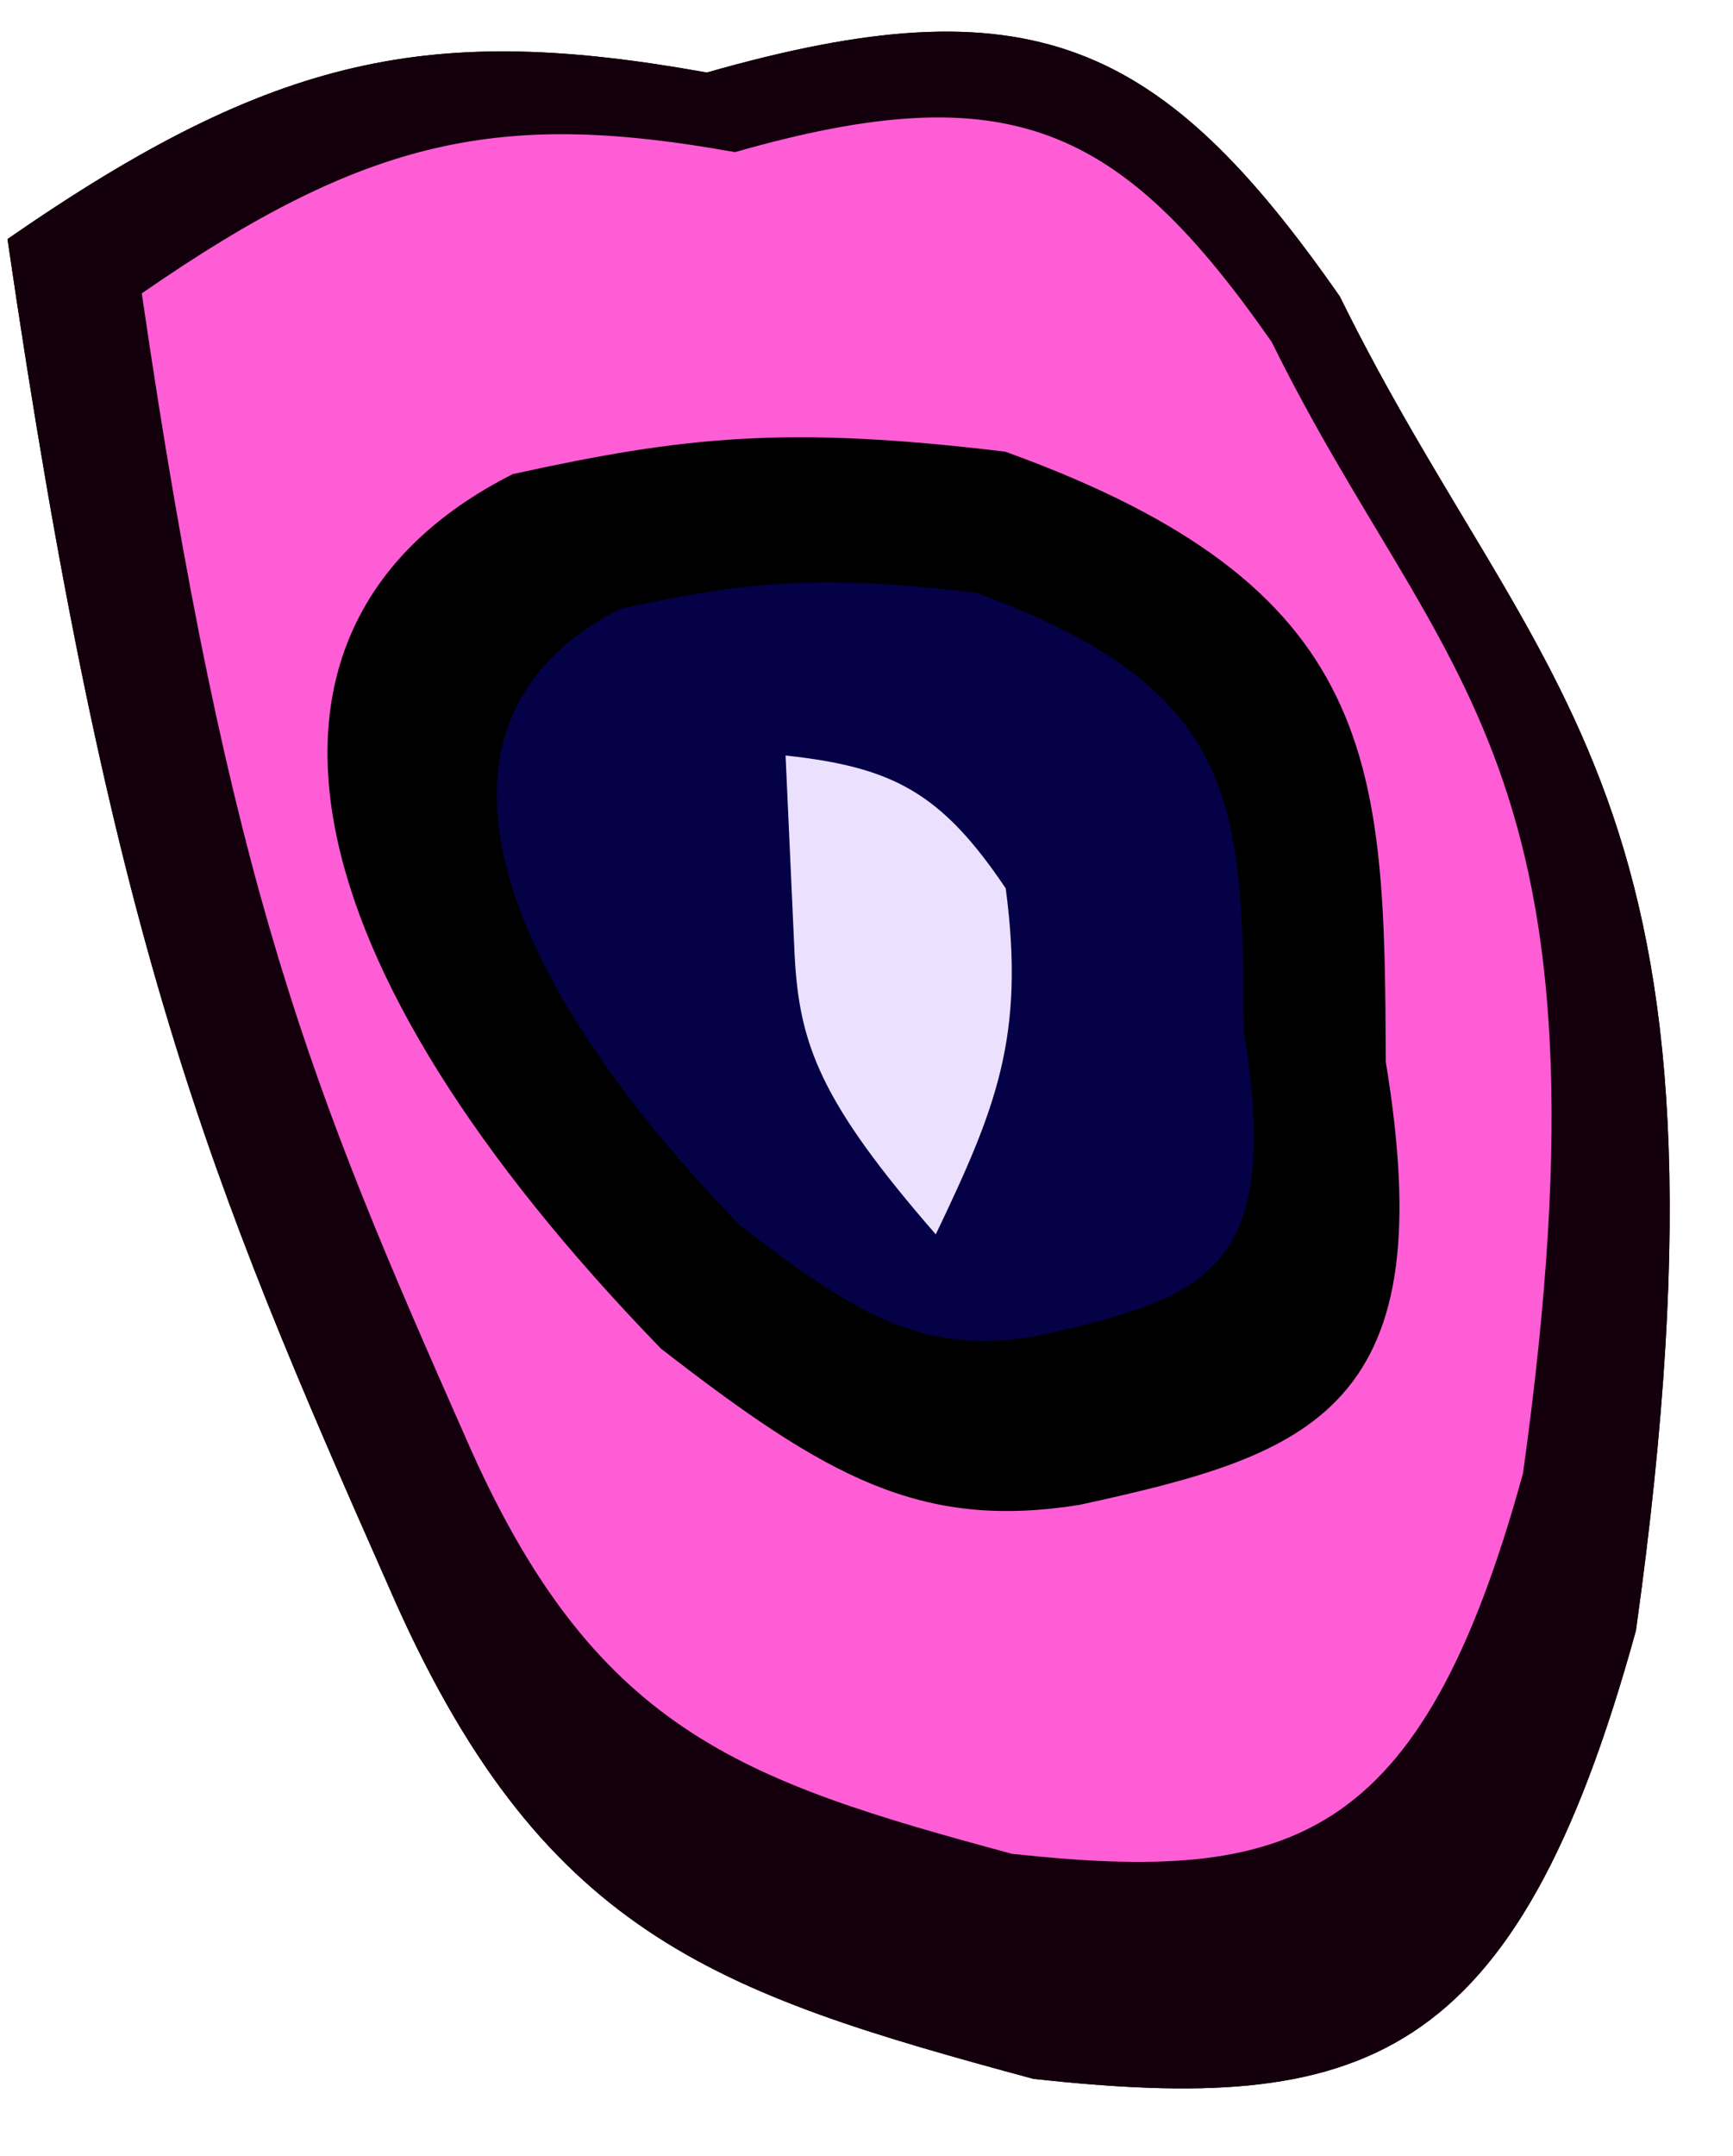
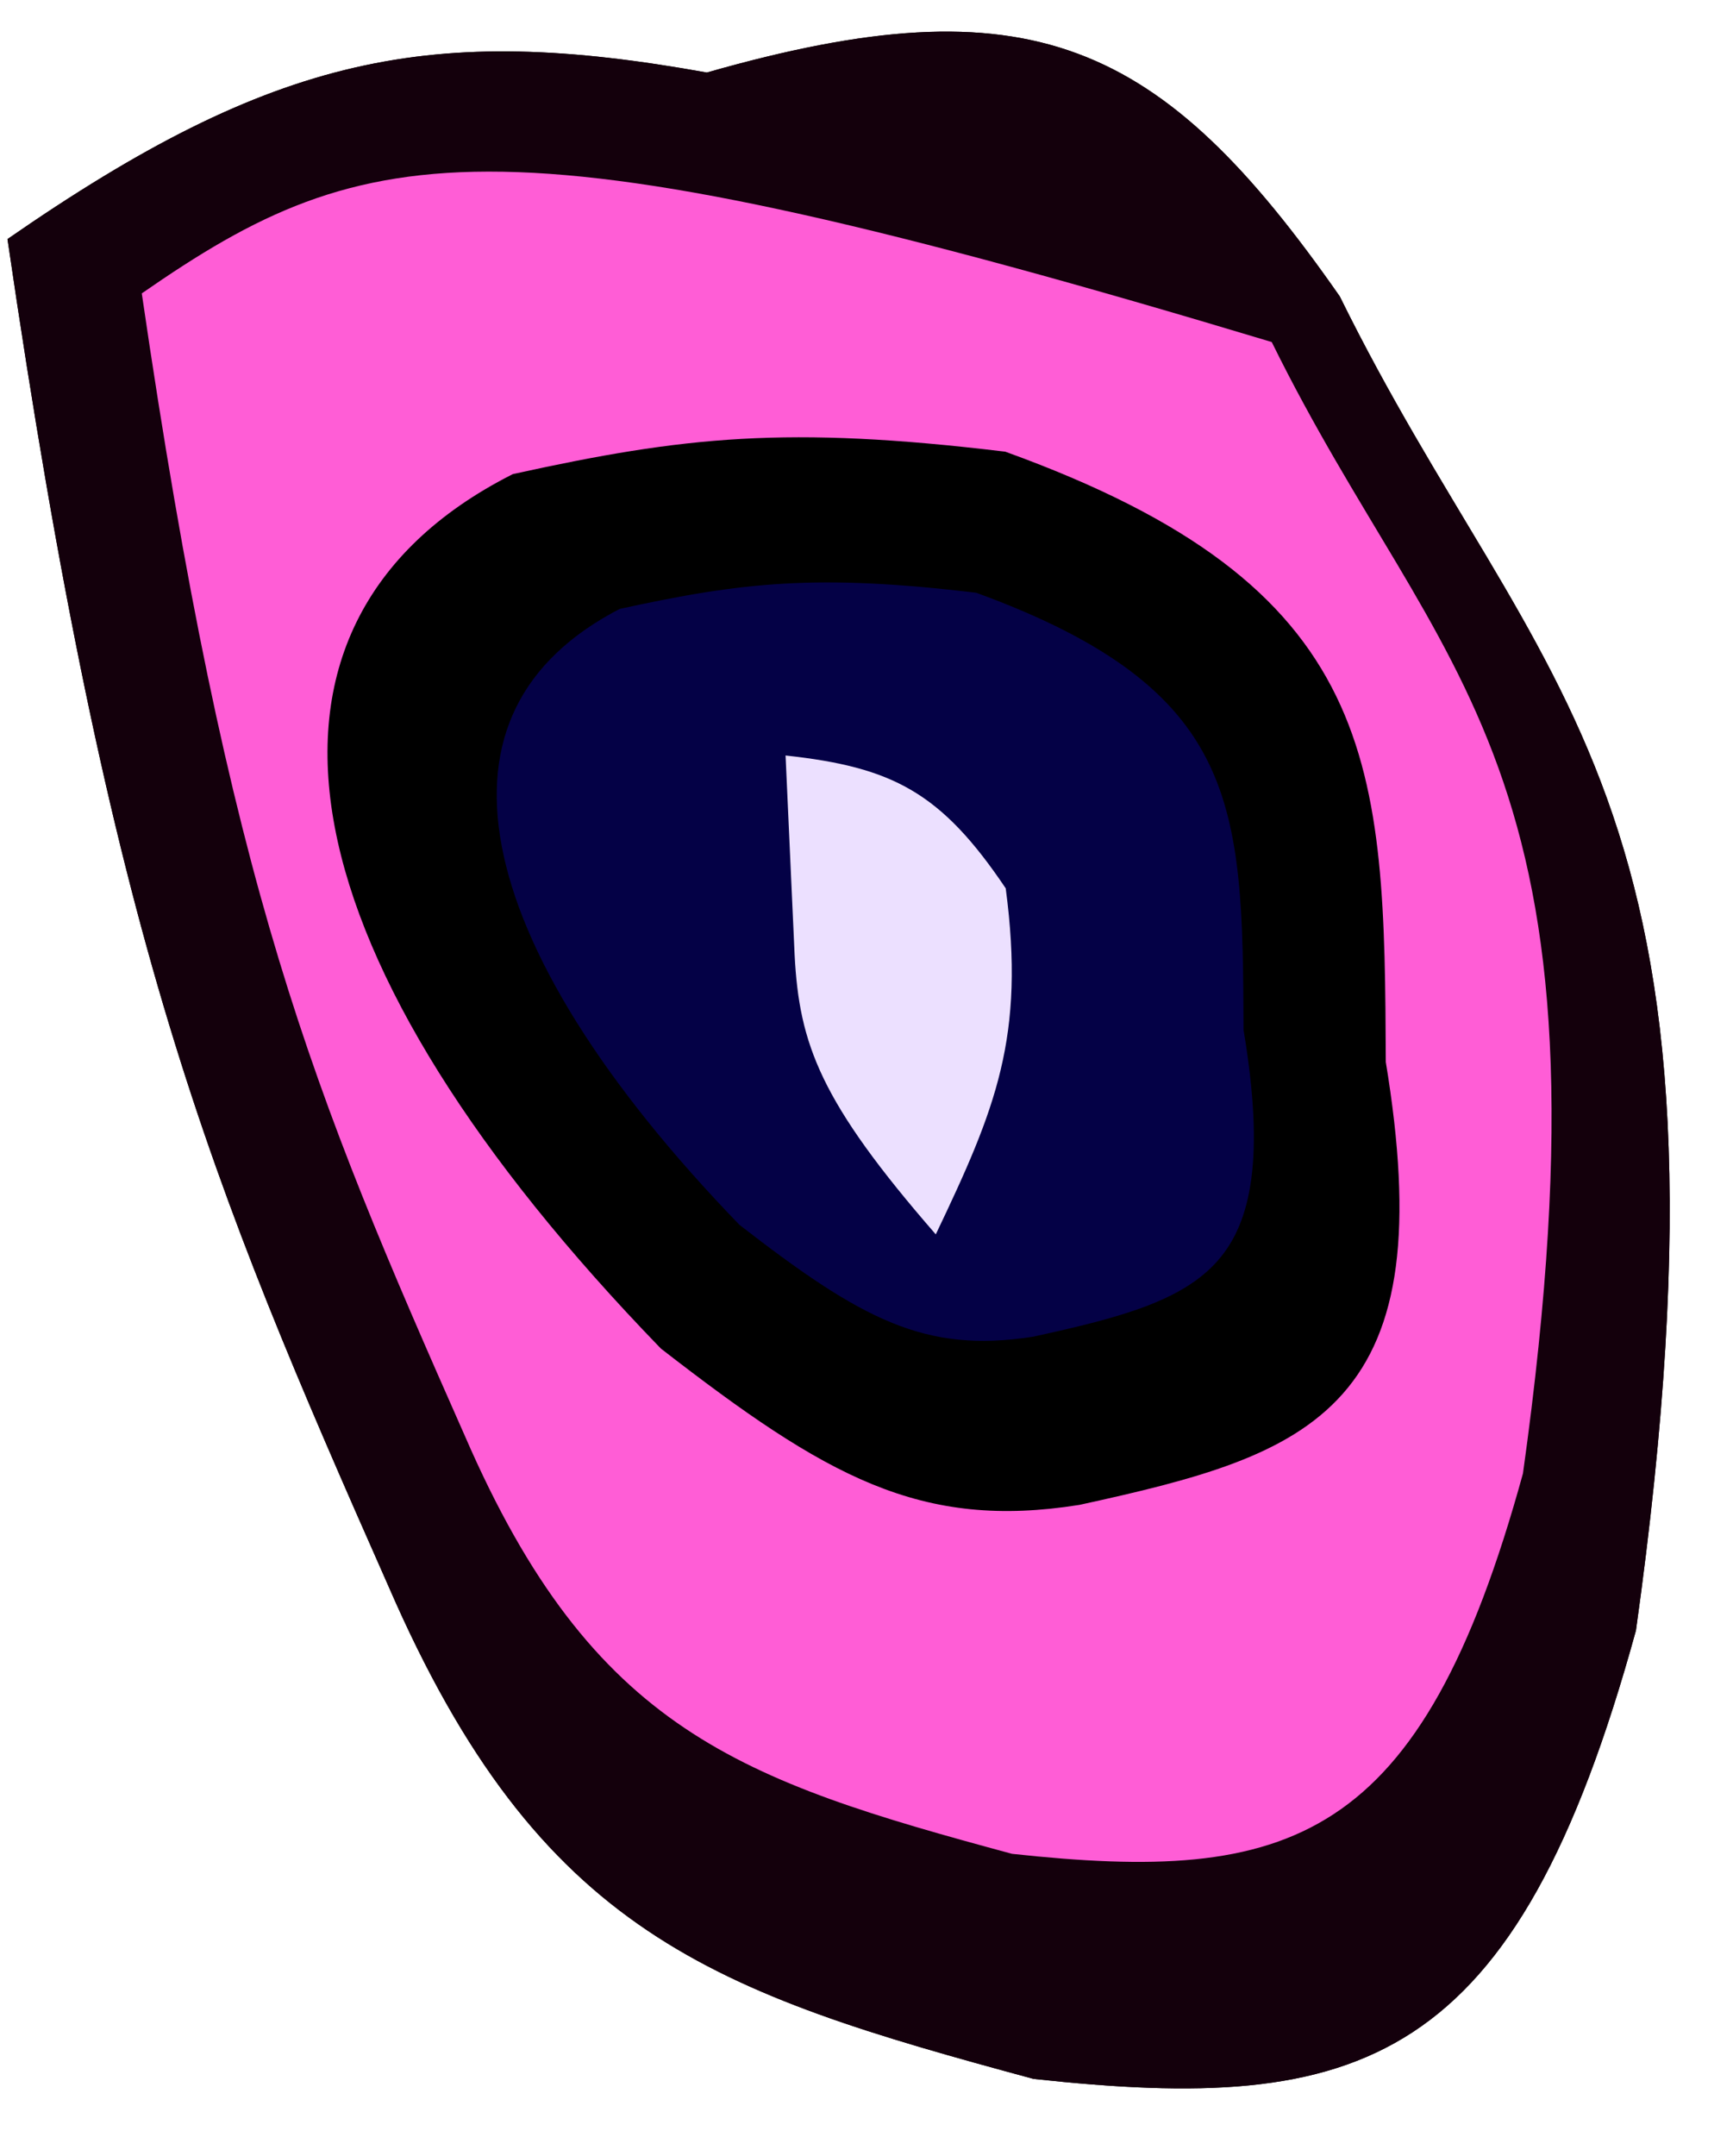
<svg xmlns="http://www.w3.org/2000/svg" width="74" height="92" viewBox="0 0 74 92" fill="none">
  <path d="M44.133 88.707C58.141 90.223 64.717 88.257 69.856 69.571C74.906 33.513 65.72 29.921 57.21 12.649C49.572 1.701 43.995 -0.848 30.183 3.095C18.449 0.984 11.755 2.281 0.32 10.201C4.711 40.263 8.903 50.325 16.585 67.678C23.038 82.539 30.455 85.011 44.133 88.707Z" fill="#14000C" />
  <path d="M43.213 79.103C55.094 80.388 60.672 78.721 65.031 62.873C69.314 32.291 61.522 29.245 54.304 14.595C47.826 5.31 43.097 3.148 31.382 6.492C21.43 4.702 15.753 5.802 6.054 12.519C9.779 38.016 13.334 46.55 19.849 61.268C25.322 73.871 31.613 75.968 43.213 79.103Z" fill="#FF5DD6" />
-   <path d="M58.565 45.366C60.947 59.718 55.907 61.448 45.983 63.614C39.464 64.65 35.62 62.507 28.627 57.088C12.869 40.821 9.933 27.013 22.103 20.809C29.28 19.235 33.603 18.768 42.786 19.87C58.39 25.531 58.511 32.634 58.565 45.366Z" fill="black" stroke="black" stroke-width="1.218" />
-   <path d="M53.709 43.894C55.503 54.7 51.708 56.003 44.236 57.634C39.327 58.414 36.434 56.8 31.168 52.72C19.303 40.472 17.093 30.075 26.256 25.404C31.66 24.219 34.915 23.867 41.829 24.697C53.578 28.959 53.669 34.308 53.709 43.894Z" fill="#040146" stroke="black" stroke-width="1.218" />
  <path d="M42.945 37.906C43.785 44.242 42.524 47.303 39.958 52.671C35.023 47.003 34.13 44.568 33.931 40.753L33.544 32.237C38.12 32.735 40.186 33.807 42.945 37.906Z" fill="#ECE0FF" />
  <path d="M44.133 88.707C58.141 90.223 64.717 88.257 69.856 69.571C74.906 33.513 65.72 29.921 57.21 12.649C49.572 1.701 43.995 -0.848 30.183 3.095C18.449 0.984 11.755 2.281 0.32 10.201C4.711 40.263 8.903 50.325 16.585 67.678C23.038 82.539 30.455 85.011 44.133 88.707Z" fill="#14000C" />
-   <path d="M43.213 79.103C55.094 80.388 60.672 78.721 65.031 62.873C69.314 32.291 61.522 29.245 54.304 14.595C47.826 5.31 43.097 3.148 31.382 6.492C21.43 4.702 15.753 5.802 6.054 12.519C9.779 38.016 13.334 46.55 19.849 61.268C25.322 73.871 31.613 75.968 43.213 79.103Z" fill="#FF5DD6" />
+   <path d="M43.213 79.103C55.094 80.388 60.672 78.721 65.031 62.873C69.314 32.291 61.522 29.245 54.304 14.595C21.43 4.702 15.753 5.802 6.054 12.519C9.779 38.016 13.334 46.55 19.849 61.268C25.322 73.871 31.613 75.968 43.213 79.103Z" fill="#FF5DD6" />
  <path d="M58.565 45.366C60.947 59.718 55.907 61.448 45.983 63.614C39.464 64.65 35.62 62.507 28.627 57.088C12.869 40.821 9.933 27.013 22.103 20.809C29.28 19.235 33.603 18.768 42.786 19.87C58.39 25.531 58.511 32.634 58.565 45.366Z" fill="black" stroke="black" stroke-width="1.218" />
  <path d="M53.709 43.894C55.503 54.7 51.708 56.003 44.236 57.634C39.327 58.414 36.434 56.8 31.168 52.72C19.303 40.472 17.093 30.075 26.256 25.404C31.66 24.219 34.915 23.867 41.829 24.697C53.578 28.959 53.669 34.308 53.709 43.894Z" fill="#040146" stroke="black" stroke-width="1.218" />
  <path d="M42.945 37.906C43.785 44.242 42.524 47.303 39.958 52.671C35.023 47.003 34.13 44.568 33.931 40.753L33.544 32.237C38.12 32.735 40.186 33.807 42.945 37.906Z" fill="#ECE0FF" />
</svg>